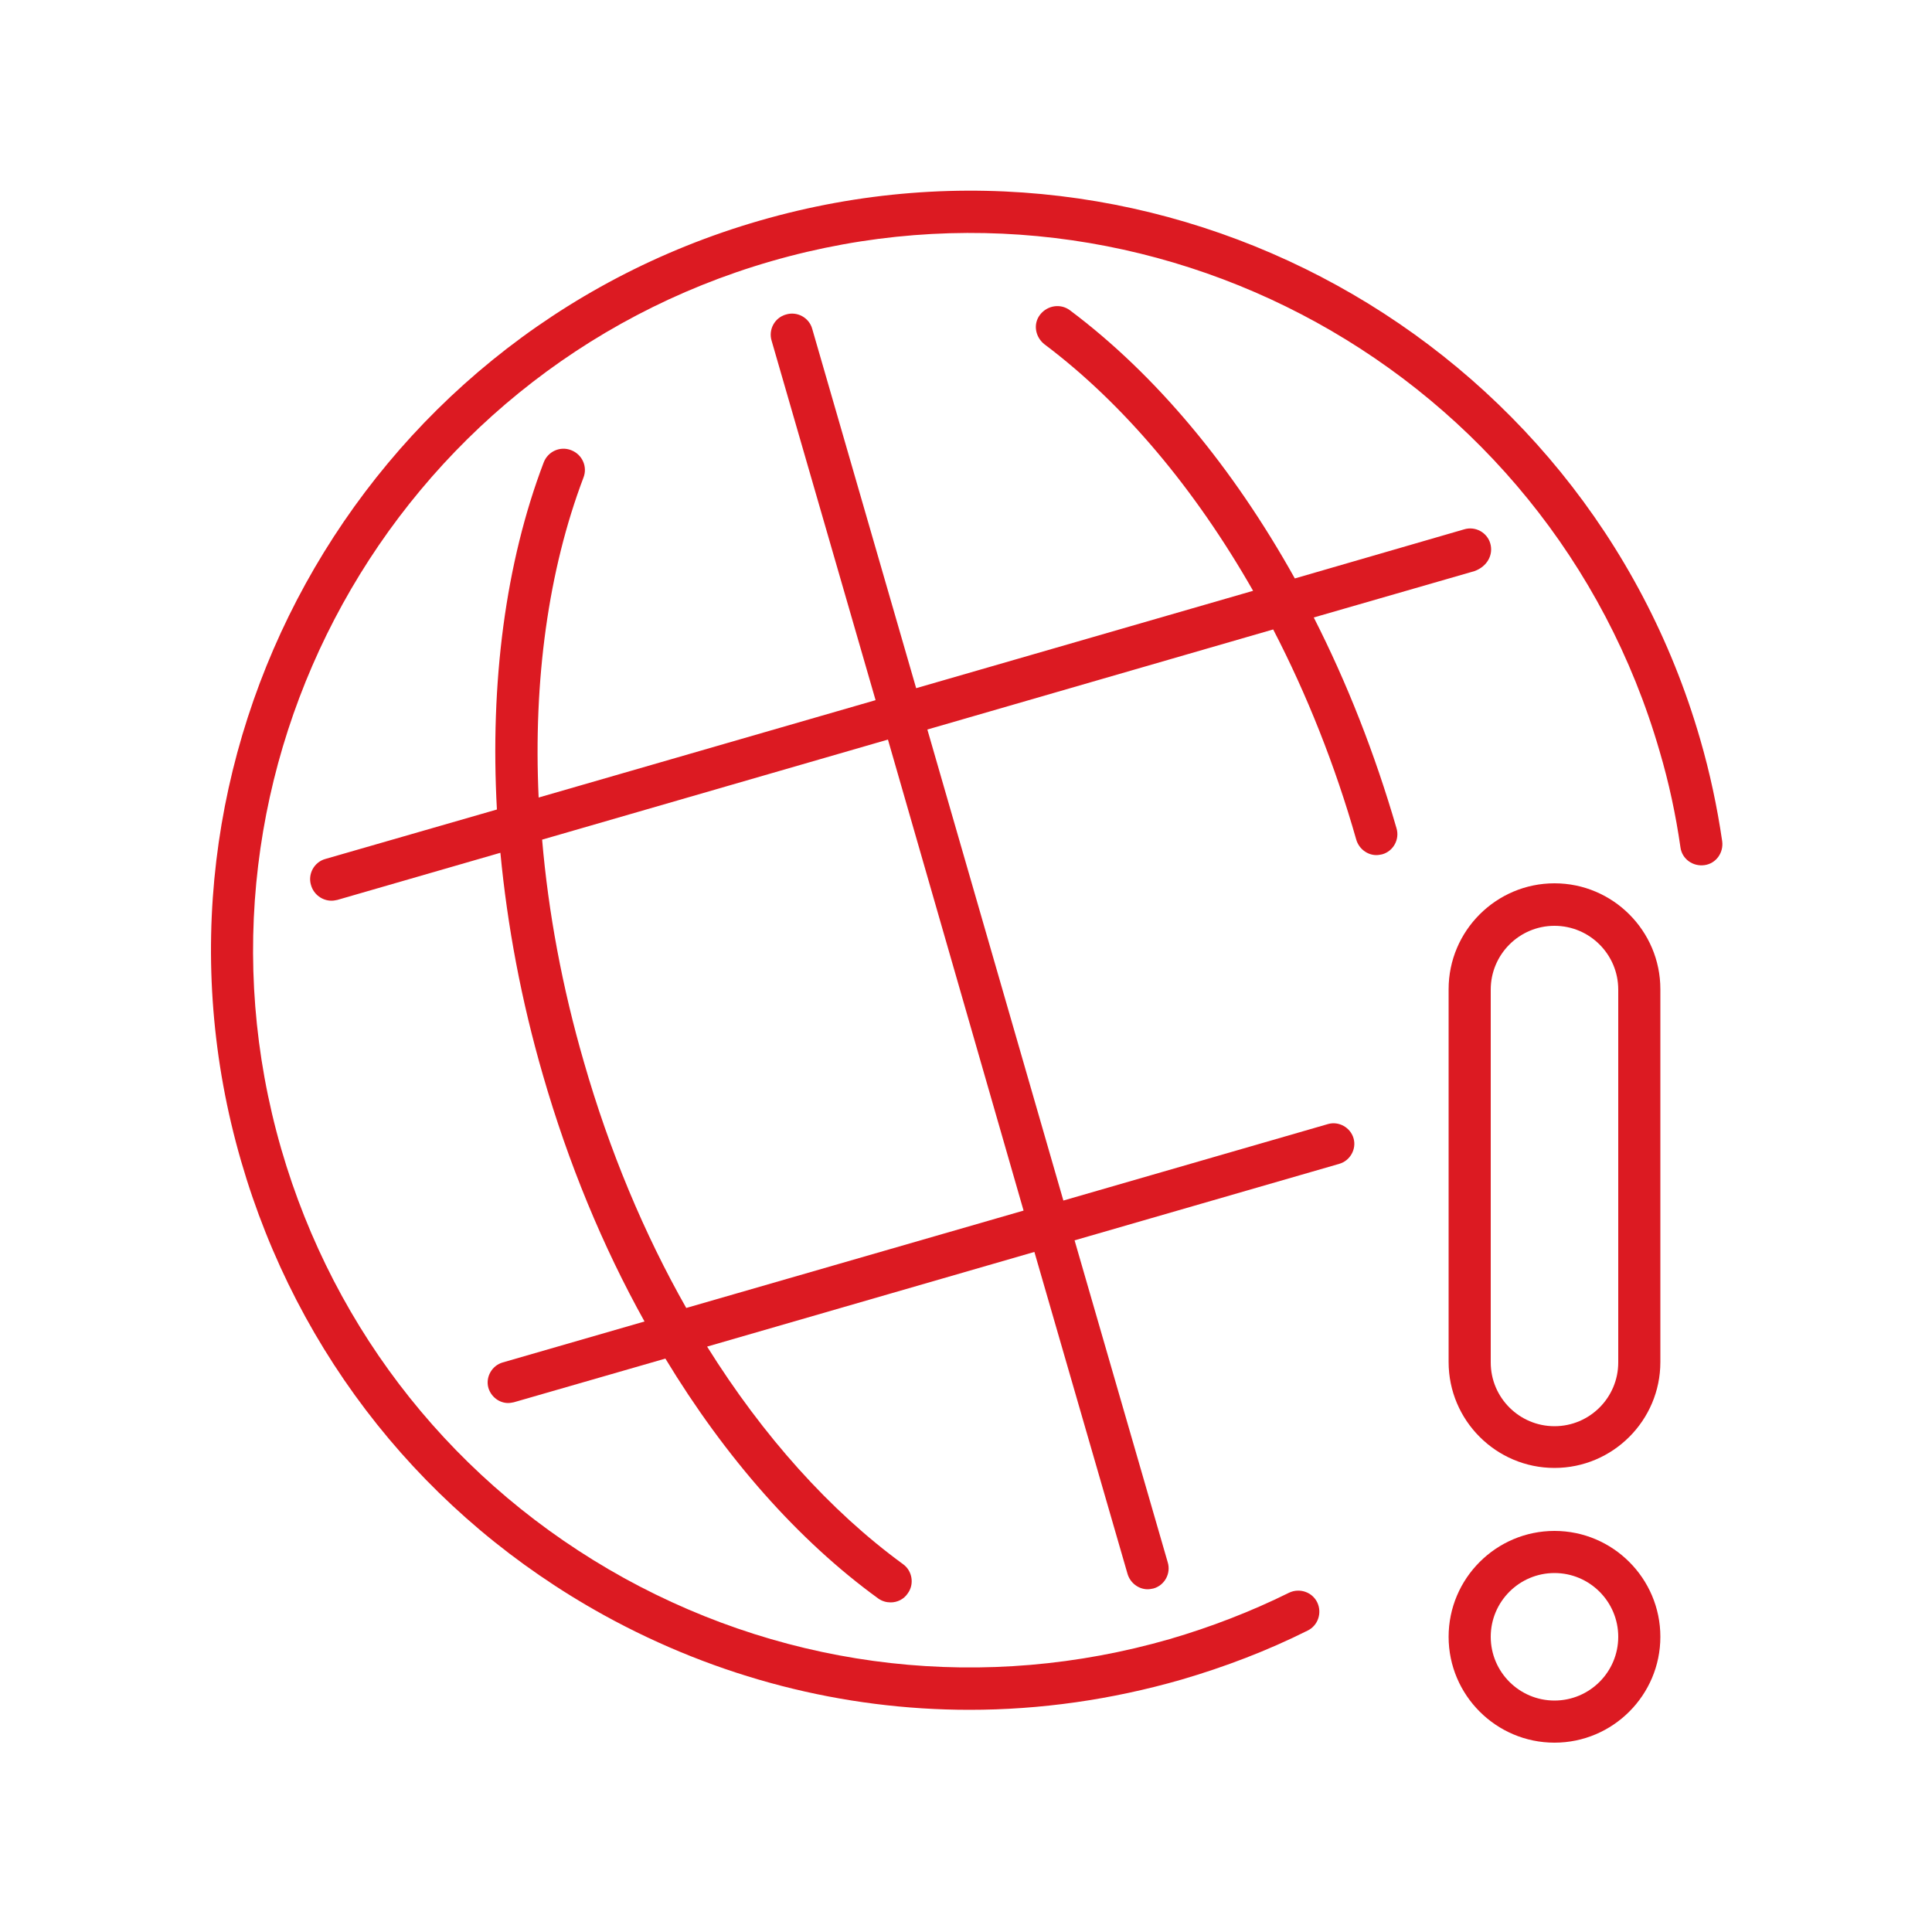
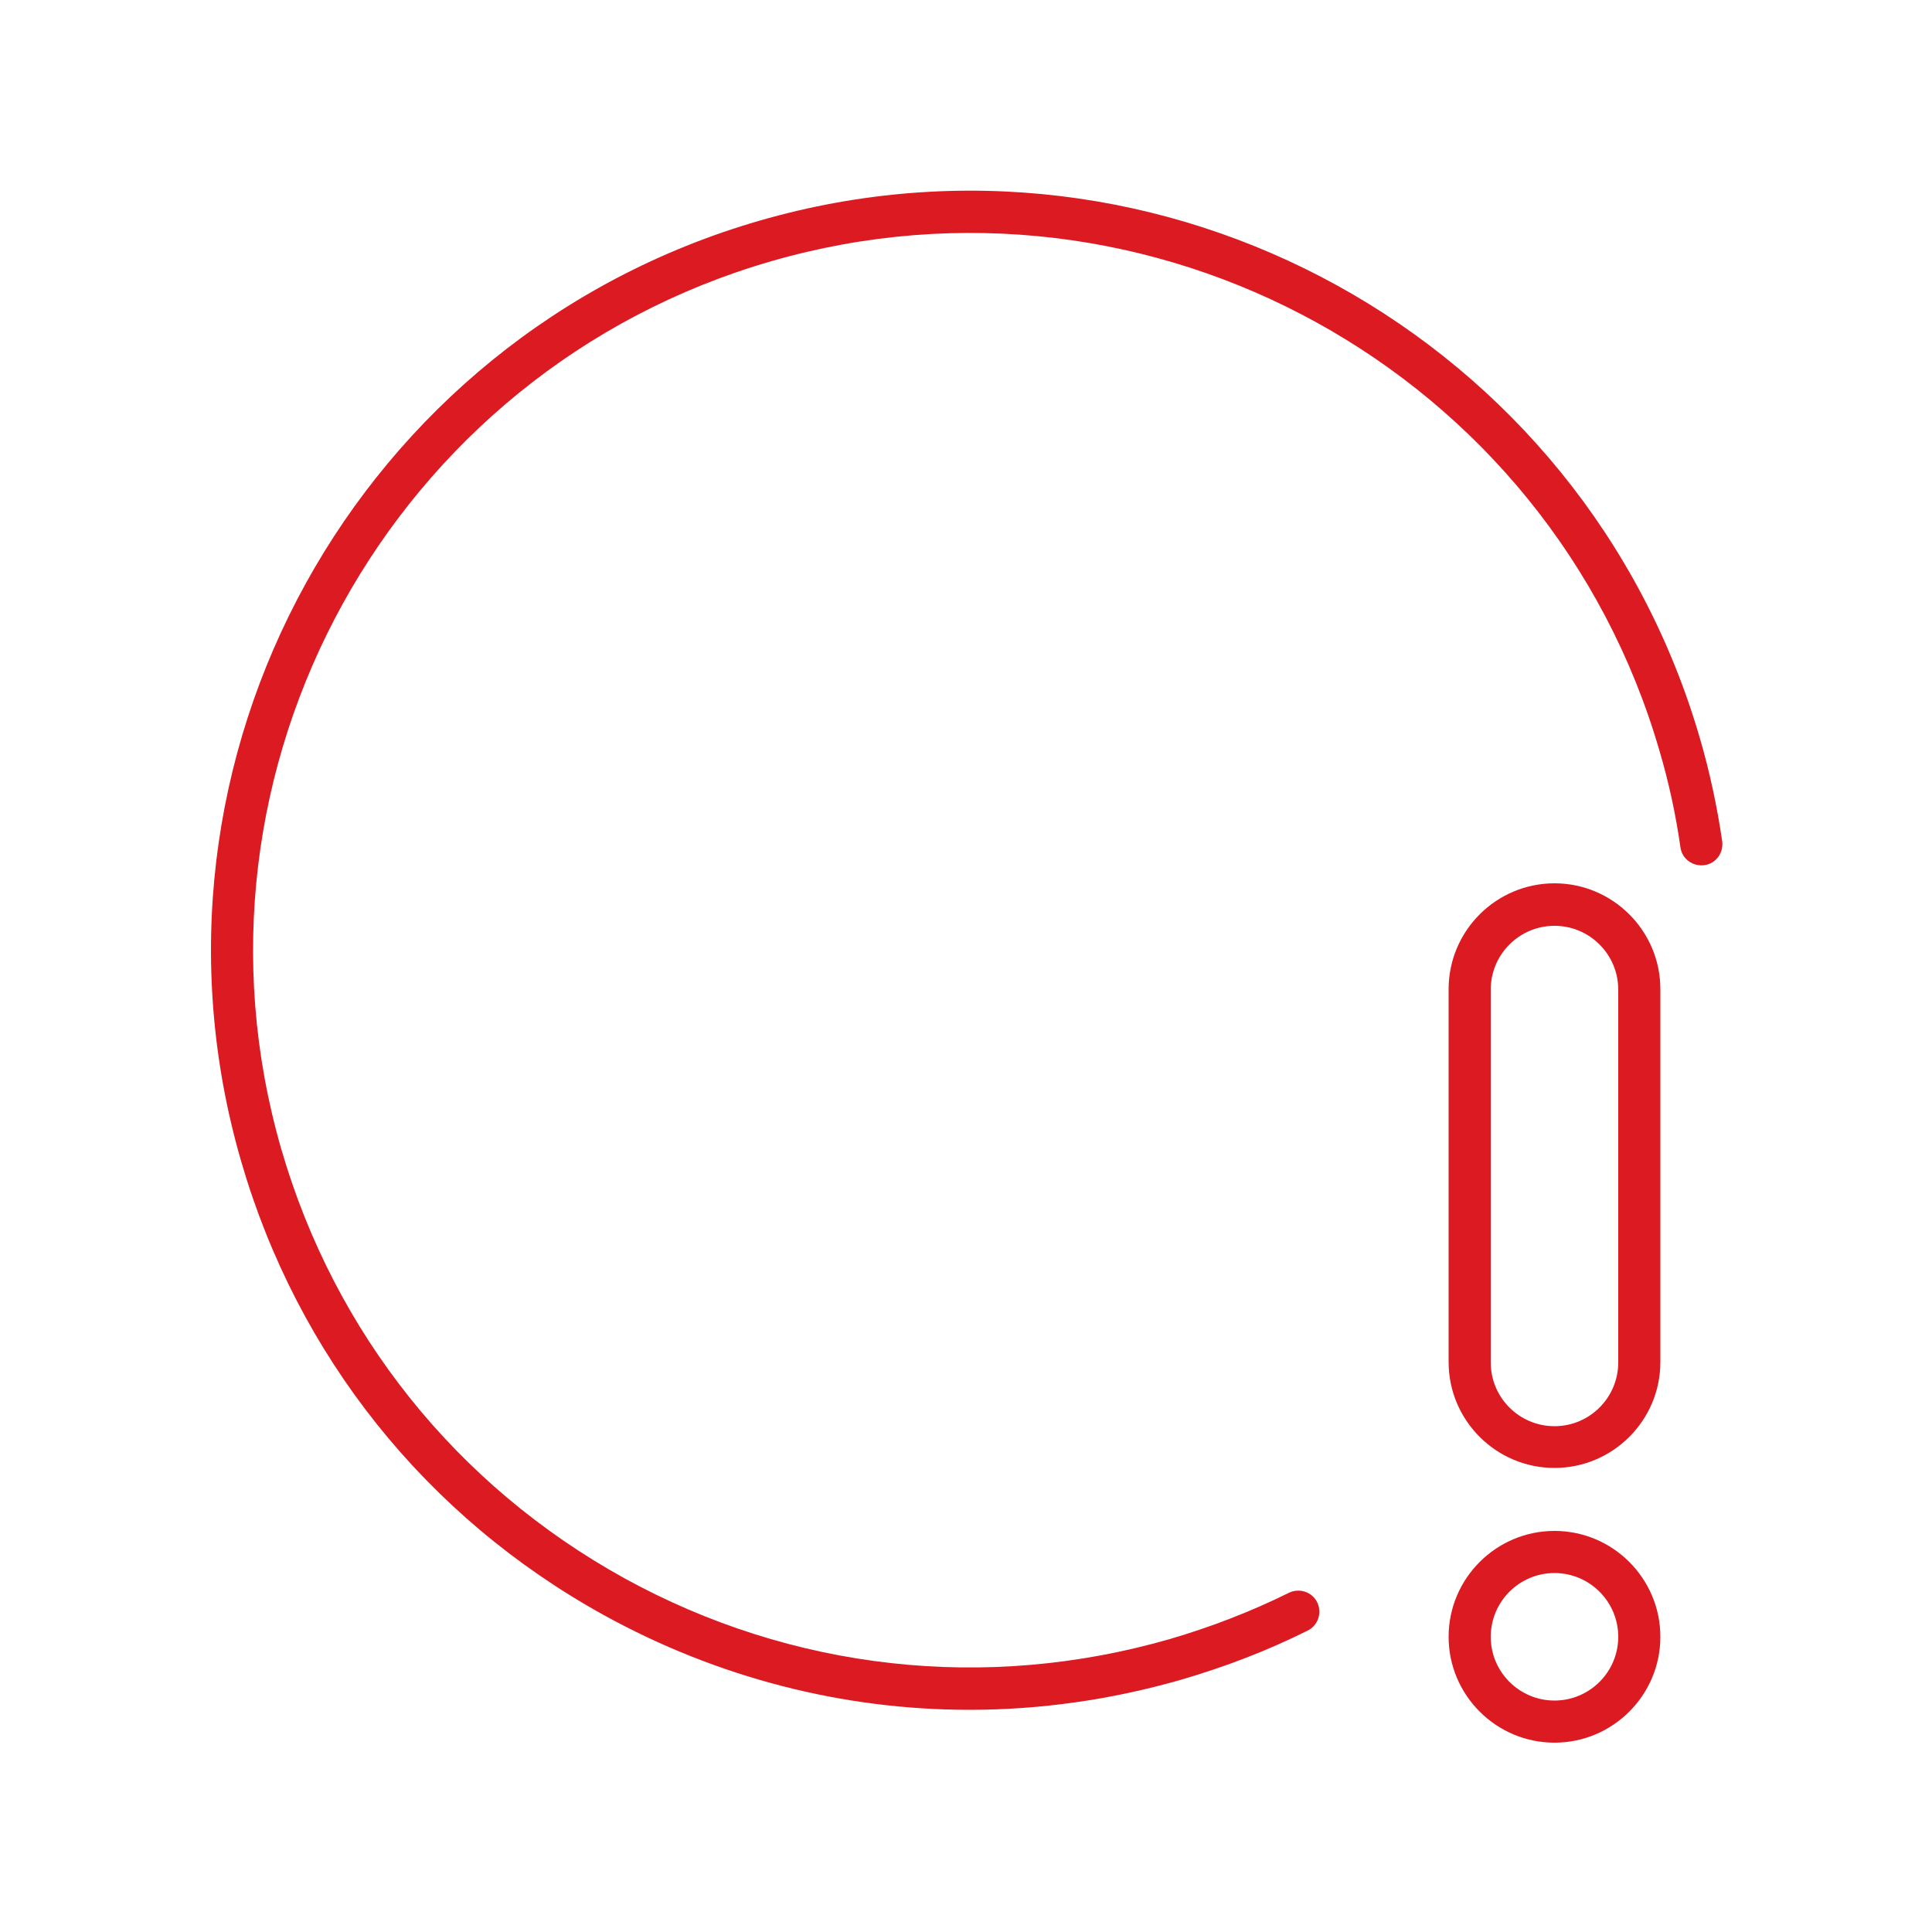
<svg xmlns="http://www.w3.org/2000/svg" xmlns:ns1="http://sodipodi.sourceforge.net/DTD/sodipodi-0.dtd" xmlns:ns2="http://www.inkscape.org/namespaces/inkscape" xmlns:ns3="&amp;ns_ai;" version="1.1" x="0px" y="0px" viewBox="0 0 500 500" style="enable-background:new 0 0 500 500;" xml:space="preserve" id="svg76" ns1:docname="Post-Market-Radar_rot_dunkel.svg" ns2:version="1.2.2 (b0a8486, 2022-12-01)">
  <defs id="defs80" />
  <style type="text/css" id="style42"> .st0{display:none;} .st1{display:inline;fill:none;stroke:#DC1A22;stroke-width:10.936;stroke-miterlimit:10;} .st2{display:inline;fill:none;stroke:#DC1A22;stroke-width:10.936;stroke-linecap:round;stroke-linejoin:round;stroke-miterlimit:10;} .st3{display:inline;fill:none;stroke:#DC1A22;stroke-width:10.717;stroke-linecap:round;stroke-linejoin:round;stroke-miterlimit:10;} .st4{fill:#DC1A22;} </style>
  <switch id="switch74">
    <g ns3:extraneous="self" id="g72">
      <g id="Ebene_1" class="st0">
-         <path class="st1" d="M402.3,374.5c-12.1,0-21.9-9.8-21.9-21.9v-96.5c0-12.1,9.8-21.9,21.9-21.9c12.1,0,21.9,9.8,21.9,21.9v96.5 C424.2,364.6,414.4,374.5,402.3,374.5z" id="path44" />
        <path class="st1" d="M402.3,445.5c-12.1,0-21.9-9.8-21.9-21.9c0-12.1,9.8-21.9,21.9-21.9c12.1,0,21.9,9.8,21.9,21.9 C424.2,435.7,414.4,445.5,402.3,445.5z" id="path46" />
        <path class="st2" d="M336,417.1c-10,5-20.7,9.1-31.8,12.3C202.8,458.8,96.9,400.3,67.6,299C38.3,197.6,96.7,91.6,198.1,62.3 C299.5,33,405.4,91.5,434.7,192.8c2.5,8.5,4.3,17.1,5.6,25.7" id="path48" />
        <path class="st2" d="M273.7,84.5c35,26.3,66.1,73.2,82.8,130.9" id="path50" />
        <path class="st2" d="M230.7,408.8c-35.9-26-67.8-73.6-84.9-132.5c-16.7-57.8-15.4-114,0.2-154.9" id="path52" />
        <line class="st2" x1="205" y1="86.4" x2="297.2" y2="405.4" id="line54" />
        <line class="st2" x1="85.9" y1="227.3" x2="380.5" y2="142.2" id="line56" />
        <line class="st3" x1="131.7" y1="357.4" x2="345.4" y2="295.6" id="line58" />
      </g>
      <g id="Ebene_2">
        <g id="g69">
          <path class="st4" d="M402.3,379.9c-15.1,0-27.4-12.3-27.4-27.4v-96.5c0-15.1,12.3-27.4,27.4-27.4c15.1,0,27.4,12.3,27.4,27.4 v96.5C429.7,367.6,417.4,379.9,402.3,379.9z M402.3,239.6c-9.1,0-16.5,7.4-16.5,16.5v96.5c0,9.1,7.4,16.5,16.5,16.5 c9.1,0,16.5-7.4,16.5-16.5v-96.5C418.8,247,411.4,239.6,402.3,239.6z" id="path61" />
          <path class="st4" d="M402.3,451c-15.1,0-27.4-12.3-27.4-27.4c0-15.1,12.3-27.4,27.4-27.4c15.1,0,27.4,12.3,27.4,27.4 C429.7,438.7,417.4,451,402.3,451z M402.3,407.1c-9.1,0-16.5,7.4-16.5,16.5c0,9.1,7.4,16.5,16.5,16.5c9.1,0,16.5-7.4,16.5-16.5 C418.8,414.5,411.4,407.1,402.3,407.1z" id="path63" />
          <path class="st4" d="M250.9,442.5c-32.8,0-65.2-8.3-94.6-24.5c-46-25.4-79.3-67.1-93.9-117.5C32.2,196.4,92.4,87.2,196.6,57.1 C300.7,27,409.9,87.2,440,191.3c2.5,8.6,4.4,17.5,5.7,26.4c0.4,3-1.6,5.8-4.6,6.2c-3,0.4-5.8-1.6-6.2-4.6 c-1.2-8.4-3-16.8-5.4-24.9C401,96,297.9,39.2,199.6,67.6C101.3,96,44.4,199.1,72.8,297.4c13.8,47.6,45.3,87,88.7,111 c43.4,23.9,93.6,29.5,141.2,15.8c10.6-3.1,21-7.1,30.9-12c2.7-1.3,6-0.2,7.3,2.5c1.3,2.7,0.2,6-2.5,7.3 c-10.4,5.2-21.4,9.4-32.7,12.7C287.6,439.9,269.2,442.5,250.9,442.5z" id="path65" />
-           <path class="st4" d="M385.7,140.7c-0.8-2.9-3.9-4.6-6.8-3.7l-43.8,12.7c-16-28.7-35.9-52.7-58.2-69.4c-2.4-1.8-5.8-1.3-7.7,1.1 s-1.3,5.8,1.1,7.7c20.5,15.4,39,37.5,54,63.8l-87.2,25.2l-26.9-93c-0.8-2.9-3.9-4.6-6.8-3.7c-2.9,0.8-4.6,3.9-3.7,6.8l26.9,93 l-87.2,25.2c-1.4-30.3,2.5-58.8,11.6-82.8c1.1-2.8-0.3-6-3.2-7.1c-2.8-1.1-6,0.3-7.1,3.2c-9.9,26-13.9,57-12.1,89.8l-44.4,12.8 c-2.9,0.8-4.6,3.9-3.7,6.8c0.7,2.4,2.9,4,5.3,4c0.5,0,1-0.1,1.5-0.2l42.2-12.2c1.8,18.9,5.4,38.2,11,57.5 c6.6,22.9,15.5,44.4,26.3,63.8l-36.7,10.6c-2.8,0.8-4.5,3.8-3.7,6.6c0.7,2.3,2.8,3.9,5.1,3.9c0.5,0,1-0.1,1.5-0.2l39.2-11.3 c15.5,25.6,34.3,47,55.1,62.1c1,0.7,2.1,1,3.2,1c1.7,0,3.4-0.8,4.4-2.3c1.8-2.4,1.2-5.9-1.2-7.6c-18.9-13.8-36.2-33.1-50.7-56.3 l84.7-24.5l24.1,83.3c0.7,2.4,2.9,4,5.2,4c0.5,0,1-0.1,1.5-0.2c2.9-0.8,4.6-3.9,3.7-6.8l-24.1-83.3l68.5-19.8 c2.8-0.8,4.5-3.8,3.7-6.6c-0.8-2.8-3.8-4.5-6.6-3.7l-68.5,19.8l-35.2-121.9l89.5-25.9c8.7,16.8,16,35.1,21.5,54.4 c0.7,2.4,2.9,4,5.2,4c0.5,0,1-0.1,1.5-0.2c2.9-0.8,4.6-3.9,3.7-6.8c-5.6-19.3-12.8-37.6-21.4-54.5l41.6-12 C384.9,146.6,386.5,143.6,385.7,140.7z M264.9,313.3l-87.3,25.2c-10.9-19.2-19.9-40.7-26.5-63.7c-5.6-19.3-9.2-38.7-10.8-57.5 l89.5-25.9L264.9,313.3z" id="path67" />
        </g>
      </g>
    </g>
  </switch>
</svg>